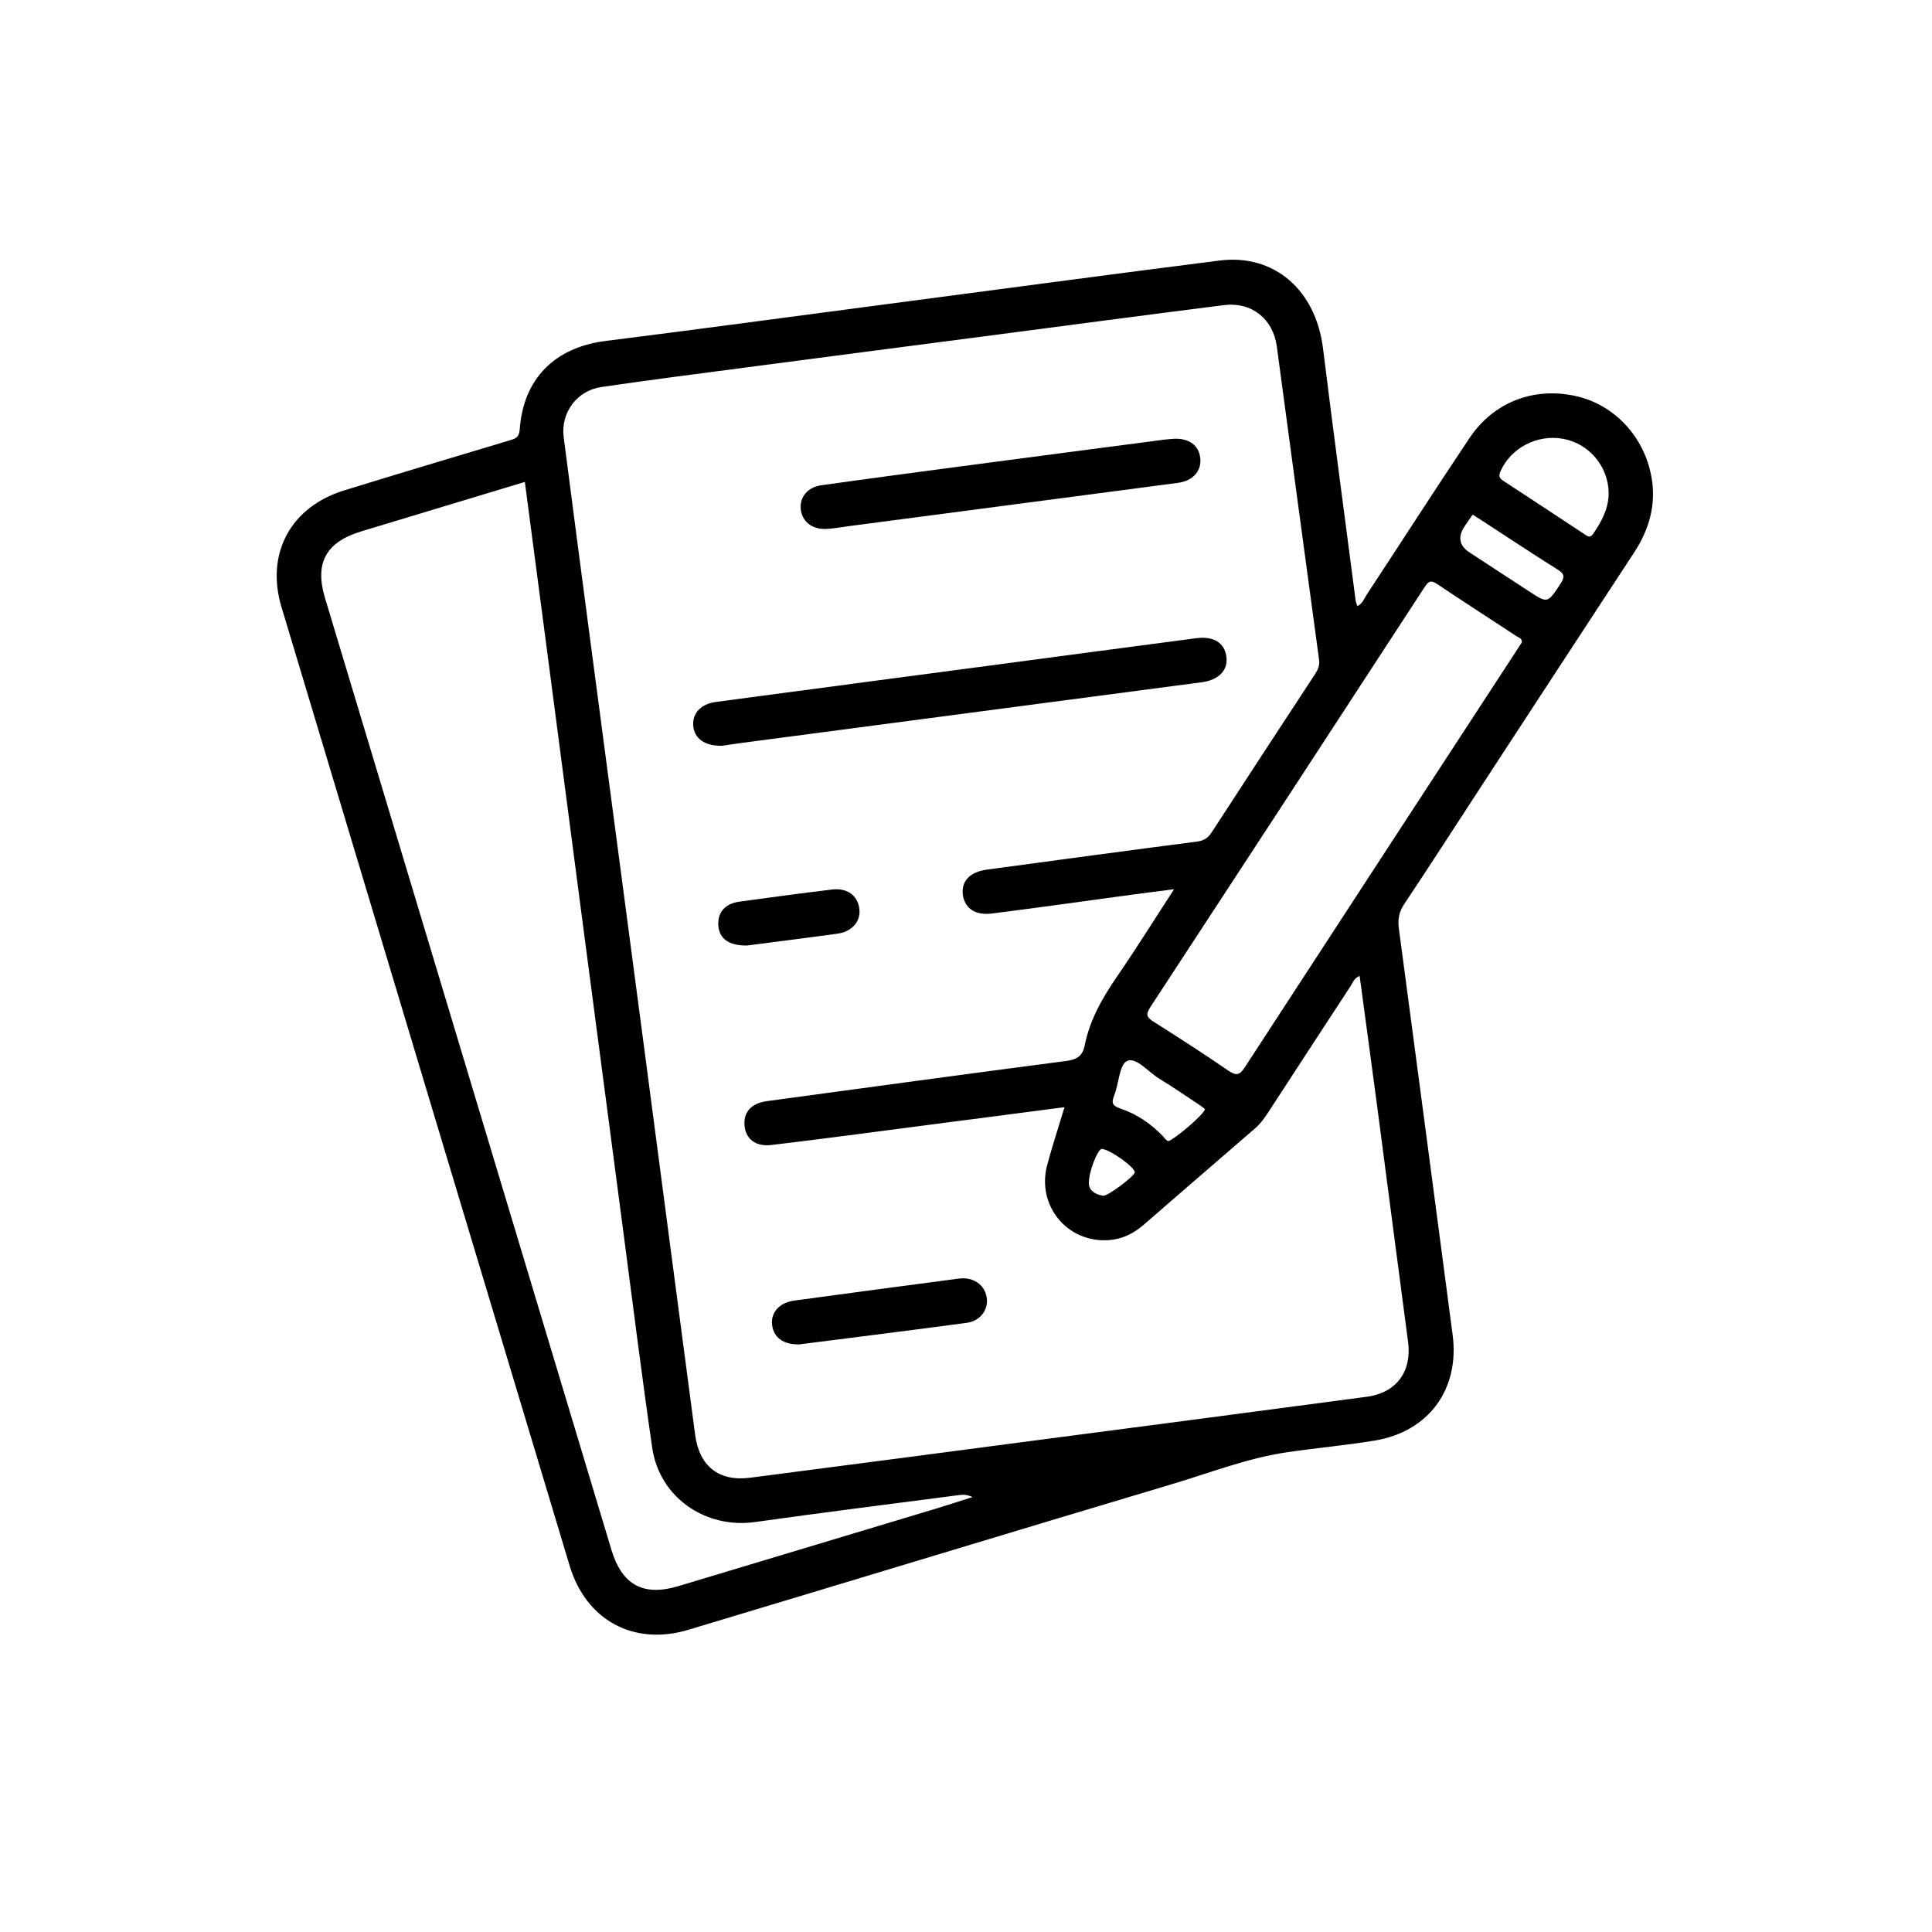
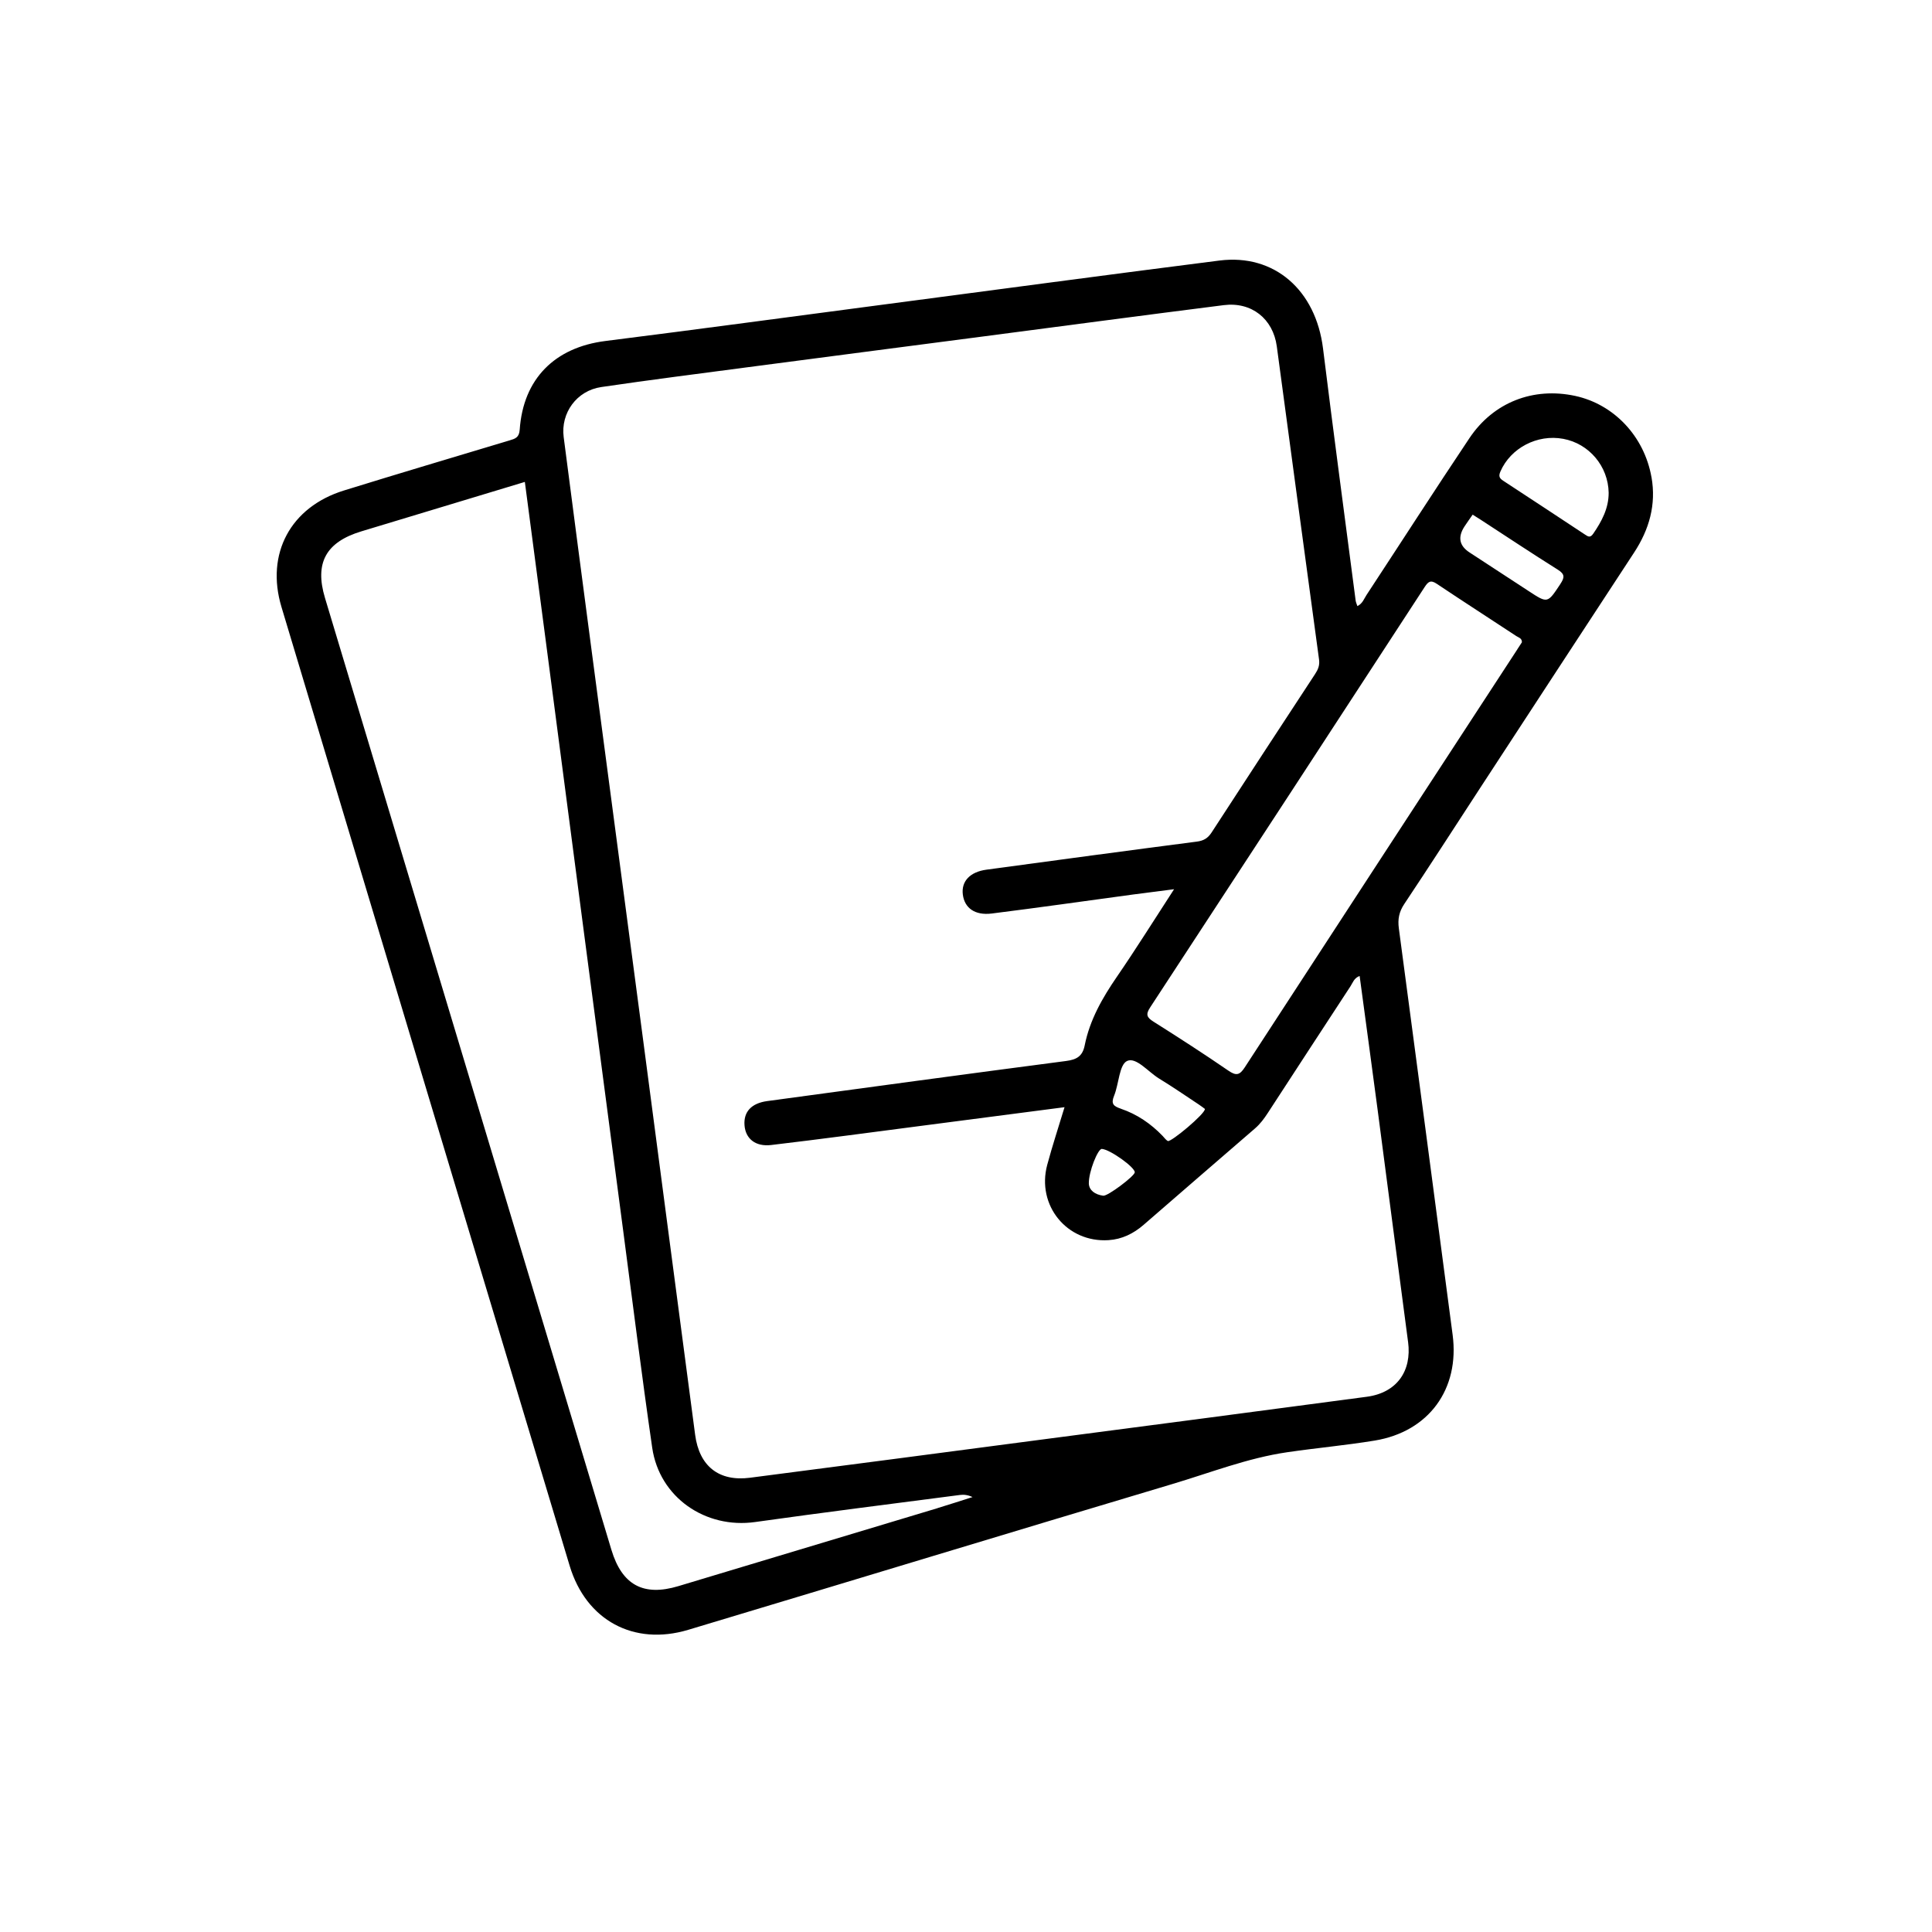
<svg xmlns="http://www.w3.org/2000/svg" id="Layer_1" viewBox="0 0 500 500">
  <defs>
    <style>
      .cls-1 {
        fill: none;
      }
    </style>
  </defs>
  <path d="M427.4,123.5c-1.87-10.61-9.74-18.88-19.75-21.04-10.82-2.33-21.13,1.62-27.36,10.93-9,13.45-17.75,27.06-26.63,40.58-.65.98-1.01,2.23-2.37,2.89-.17-.54-.39-.98-.45-1.44-2.83-21.74-5.75-43.46-8.44-65.22-1.87-15.13-12.61-24.57-26.81-22.77-28.79,3.65-57.54,7.53-86.31,11.31-24.2,3.18-48.39,6.46-72.6,9.51-13.1,1.65-21.27,9.78-22.18,22.95-.14,2.08-1.19,2.34-2.67,2.79-14.28,4.29-28.58,8.54-42.82,12.95-13.82,4.28-20.3,16.35-16.17,30.13,24.84,82.73,49.69,165.45,74.59,248.16,4.25,14.12,16.6,20.79,30.68,16.57,41.77-12.54,83.5-25.25,125.29-37.73,9.87-2.94,19.52-6.75,29.78-8.24,7.52-1.1,15.1-1.78,22.59-3.01,14-2.3,22.03-13.32,20.17-27.38-4.62-35.07-9.25-70.14-13.92-105.2-.31-2.33.05-4.26,1.41-6.29,6.63-9.94,13.09-19.99,19.62-30,13.27-20.32,26.54-40.64,39.85-60.94,3.92-5.97,5.76-12.42,4.51-19.51ZM242.67,390.3c-22.37,6.74-44.74,13.46-67.11,20.19-9.04,2.72-14.58-.28-17.33-9.4-24.71-82.12-49.43-164.24-74.13-246.36-2.72-9.05.26-14.45,9.43-17.22,14.01-4.23,28.02-8.47,42.3-12.79,1.79,13.62,3.56,26.94,5.3,40.27,3.35,25.56,6.69,51.13,10.04,76.69,3.37,25.69,6.75,51.37,10.14,77.06,2.46,18.65,4.78,37.31,7.48,55.92,1.86,12.85,13.75,21.05,26.64,19.24,17.63-2.48,35.31-4.7,52.97-7,1.04-.14,2.11-.02,3.29.54-3.01.95-6.01,1.94-9.03,2.85ZM364.41,347.27c1.01,7.61-2.96,13.18-10.68,14.21-28.27,3.78-56.54,7.46-84.82,11.17-24.94,3.27-49.88,6.58-74.83,9.79-8.02,1.03-13.1-2.97-14.18-11.12-4.5-33.95-8.94-67.91-13.42-101.87-4.38-33.21-8.8-66.42-13.18-99.64-2.49-18.89-4.98-37.78-7.42-56.68-.81-6.25,3.36-12.02,9.71-12.96,12.69-1.87,25.41-3.48,38.13-5.16,20.12-2.65,40.25-5.26,60.38-7.89,20.87-2.73,41.73-5.51,62.61-8.15,7.17-.91,12.75,3.52,13.72,10.64,3.65,27.03,7.25,54.06,10.94,81.09.21,1.54-.29,2.62-1.05,3.78-8.94,13.64-17.88,27.27-26.75,40.95-.97,1.49-2.04,2.15-3.84,2.38-18.15,2.35-36.29,4.8-54.43,7.26-4.29.58-6.56,3.03-6.12,6.45.44,3.46,3.11,5.44,7.47,4.9,12.23-1.53,24.44-3.28,36.65-4.93,3.29-.44,6.58-.85,10.55-1.36-5.17,7.95-9.83,15.42-14.81,22.67-3.77,5.49-7.01,11.17-8.32,17.74-.56,2.8-2.05,3.68-4.79,4.04-25.81,3.37-51.59,6.88-77.38,10.38-4.1.56-6.14,2.78-5.87,6.27.26,3.43,2.79,5.58,6.89,5.1,12.99-1.53,25.94-3.29,38.91-4.97,12.2-1.58,24.39-3.18,37.02-4.82-1.58,5.23-3.17,10.04-4.48,14.92-2.81,10.5,5.11,20.18,15.86,19.49,3.49-.22,6.46-1.69,9.07-3.95,9.61-8.32,19.21-16.66,28.84-24.96,1.35-1.16,2.37-2.55,3.32-4.01,7.13-10.95,14.26-21.9,21.42-32.83.58-.89.88-2.07,2.34-2.62,1.56,11.63,3.14,23.15,4.66,34.67,2.64,20,5.21,40.01,7.87,60.01ZM290.08,286.93c-1.92-.65-2.61-1.25-1.75-3.36,1.25-3.07,1.32-8.06,3.38-9,2.33-1.06,5.46,2.85,8.26,4.56,3.5,2.13,6.87,4.46,10.29,6.72.6.39,1.16.84,1.57,1.14.13,1.22-8.85,8.72-9.61,8.3-.52-.29-.89-.86-1.32-1.3-3.06-3.19-6.65-5.64-10.82-7.05ZM293.67,303.42c-.09.98-6.99,6.19-8.16,6.03-2.2-.3-3.63-1.44-3.72-3.12-.08-3.07,2.36-9.05,3.36-8.99,2.09.11,8.64,4.79,8.53,6.08ZM392.7,168.03c-23.53,36.06-47.08,72.11-70.56,108.21-1.32,2.03-2.22,2.23-4.24.84-6.36-4.37-12.84-8.55-19.37-12.67-1.73-1.09-2.08-1.85-.88-3.68,23.73-36.23,47.4-72.5,71.04-108.79.91-1.39,1.53-1.94,3.15-.85,6.82,4.57,13.74,9.01,20.59,13.53.56.37,1.46.52,1.44,1.6-.37.57-.77,1.19-1.18,1.81ZM403.83,151.13c-3.35,5.04-3.26,5.09-8.26,1.81-5.08-3.33-10.17-6.65-15.26-9.97q-3.99-2.6-1.29-6.74c.66-1,1.36-1.97,2.1-3.04.82.52,1.45.9,2.06,1.3,6.65,4.33,13.26,8.72,19.98,12.94,1.84,1.16,1.79,2,.66,3.7ZM412.31,138.14c-.76,1.11-1.32.73-2.09.22-7.05-4.65-14.1-9.31-21.17-13.93-.99-.65-1.27-1.17-.75-2.39,2.63-6.08,9.52-9.73,16.27-8.47,6.7,1.24,11.64,7.12,11.75,13.96.01,4.05-1.8,7.39-4.01,10.62Z" />
-   <path d="M187,193c-4.69.14-7.38-1.94-7.6-5.28-.21-3.12,1.99-5.53,5.78-6.04,24.3-3.26,48.61-6.46,72.92-9.69,17.15-2.28,34.3-4.57,51.45-6.82,4.56-.6,7.35,1.17,7.84,4.78.48,3.48-1.95,6.03-6.41,6.62-39.86,5.26-79.72,10.51-119.57,15.77-1.73.23-3.45.51-4.42.66Z" />
-   <path d="M303.62,113.56c4.02-.24,6.66,1.65,7.01,5.02.35,3.32-1.89,5.87-5.81,6.39-28.39,3.75-56.78,7.47-85.17,11.2-1.97.26-3.95.64-5.93.72-3.65.14-6.23-2.02-6.5-5.24-.25-3.02,1.82-5.57,5.31-6.06,12.21-1.72,24.42-3.34,36.64-4.96,17.4-2.31,34.81-4.58,52.21-6.86.74-.1,1.49-.13,2.23-.19Z" />
-   <path d="M206.88,347.92c-4.12.11-6.65-1.76-7.05-4.97-.41-3.27,1.84-5.83,5.78-6.37,14.17-1.93,28.34-3.81,42.52-5.68,3.72-.49,6.66,1.52,7.22,4.84.53,3.1-1.56,6.12-5.14,6.6-14.54,1.97-29.1,3.76-43.33,5.58Z" />
-   <path d="M193.32,244.7c-4.78.05-7.15-1.83-7.41-5.13-.26-3.39,1.67-5.7,5.44-6.22,7.99-1.11,15.98-2.17,23.98-3.14,3.89-.47,6.59,1.5,7.06,4.89.45,3.27-1.81,6-5.63,6.53-8.11,1.12-16.23,2.13-23.43,3.07Z" />
-   <rect class="cls-1" width="500" height="500" />
</svg>